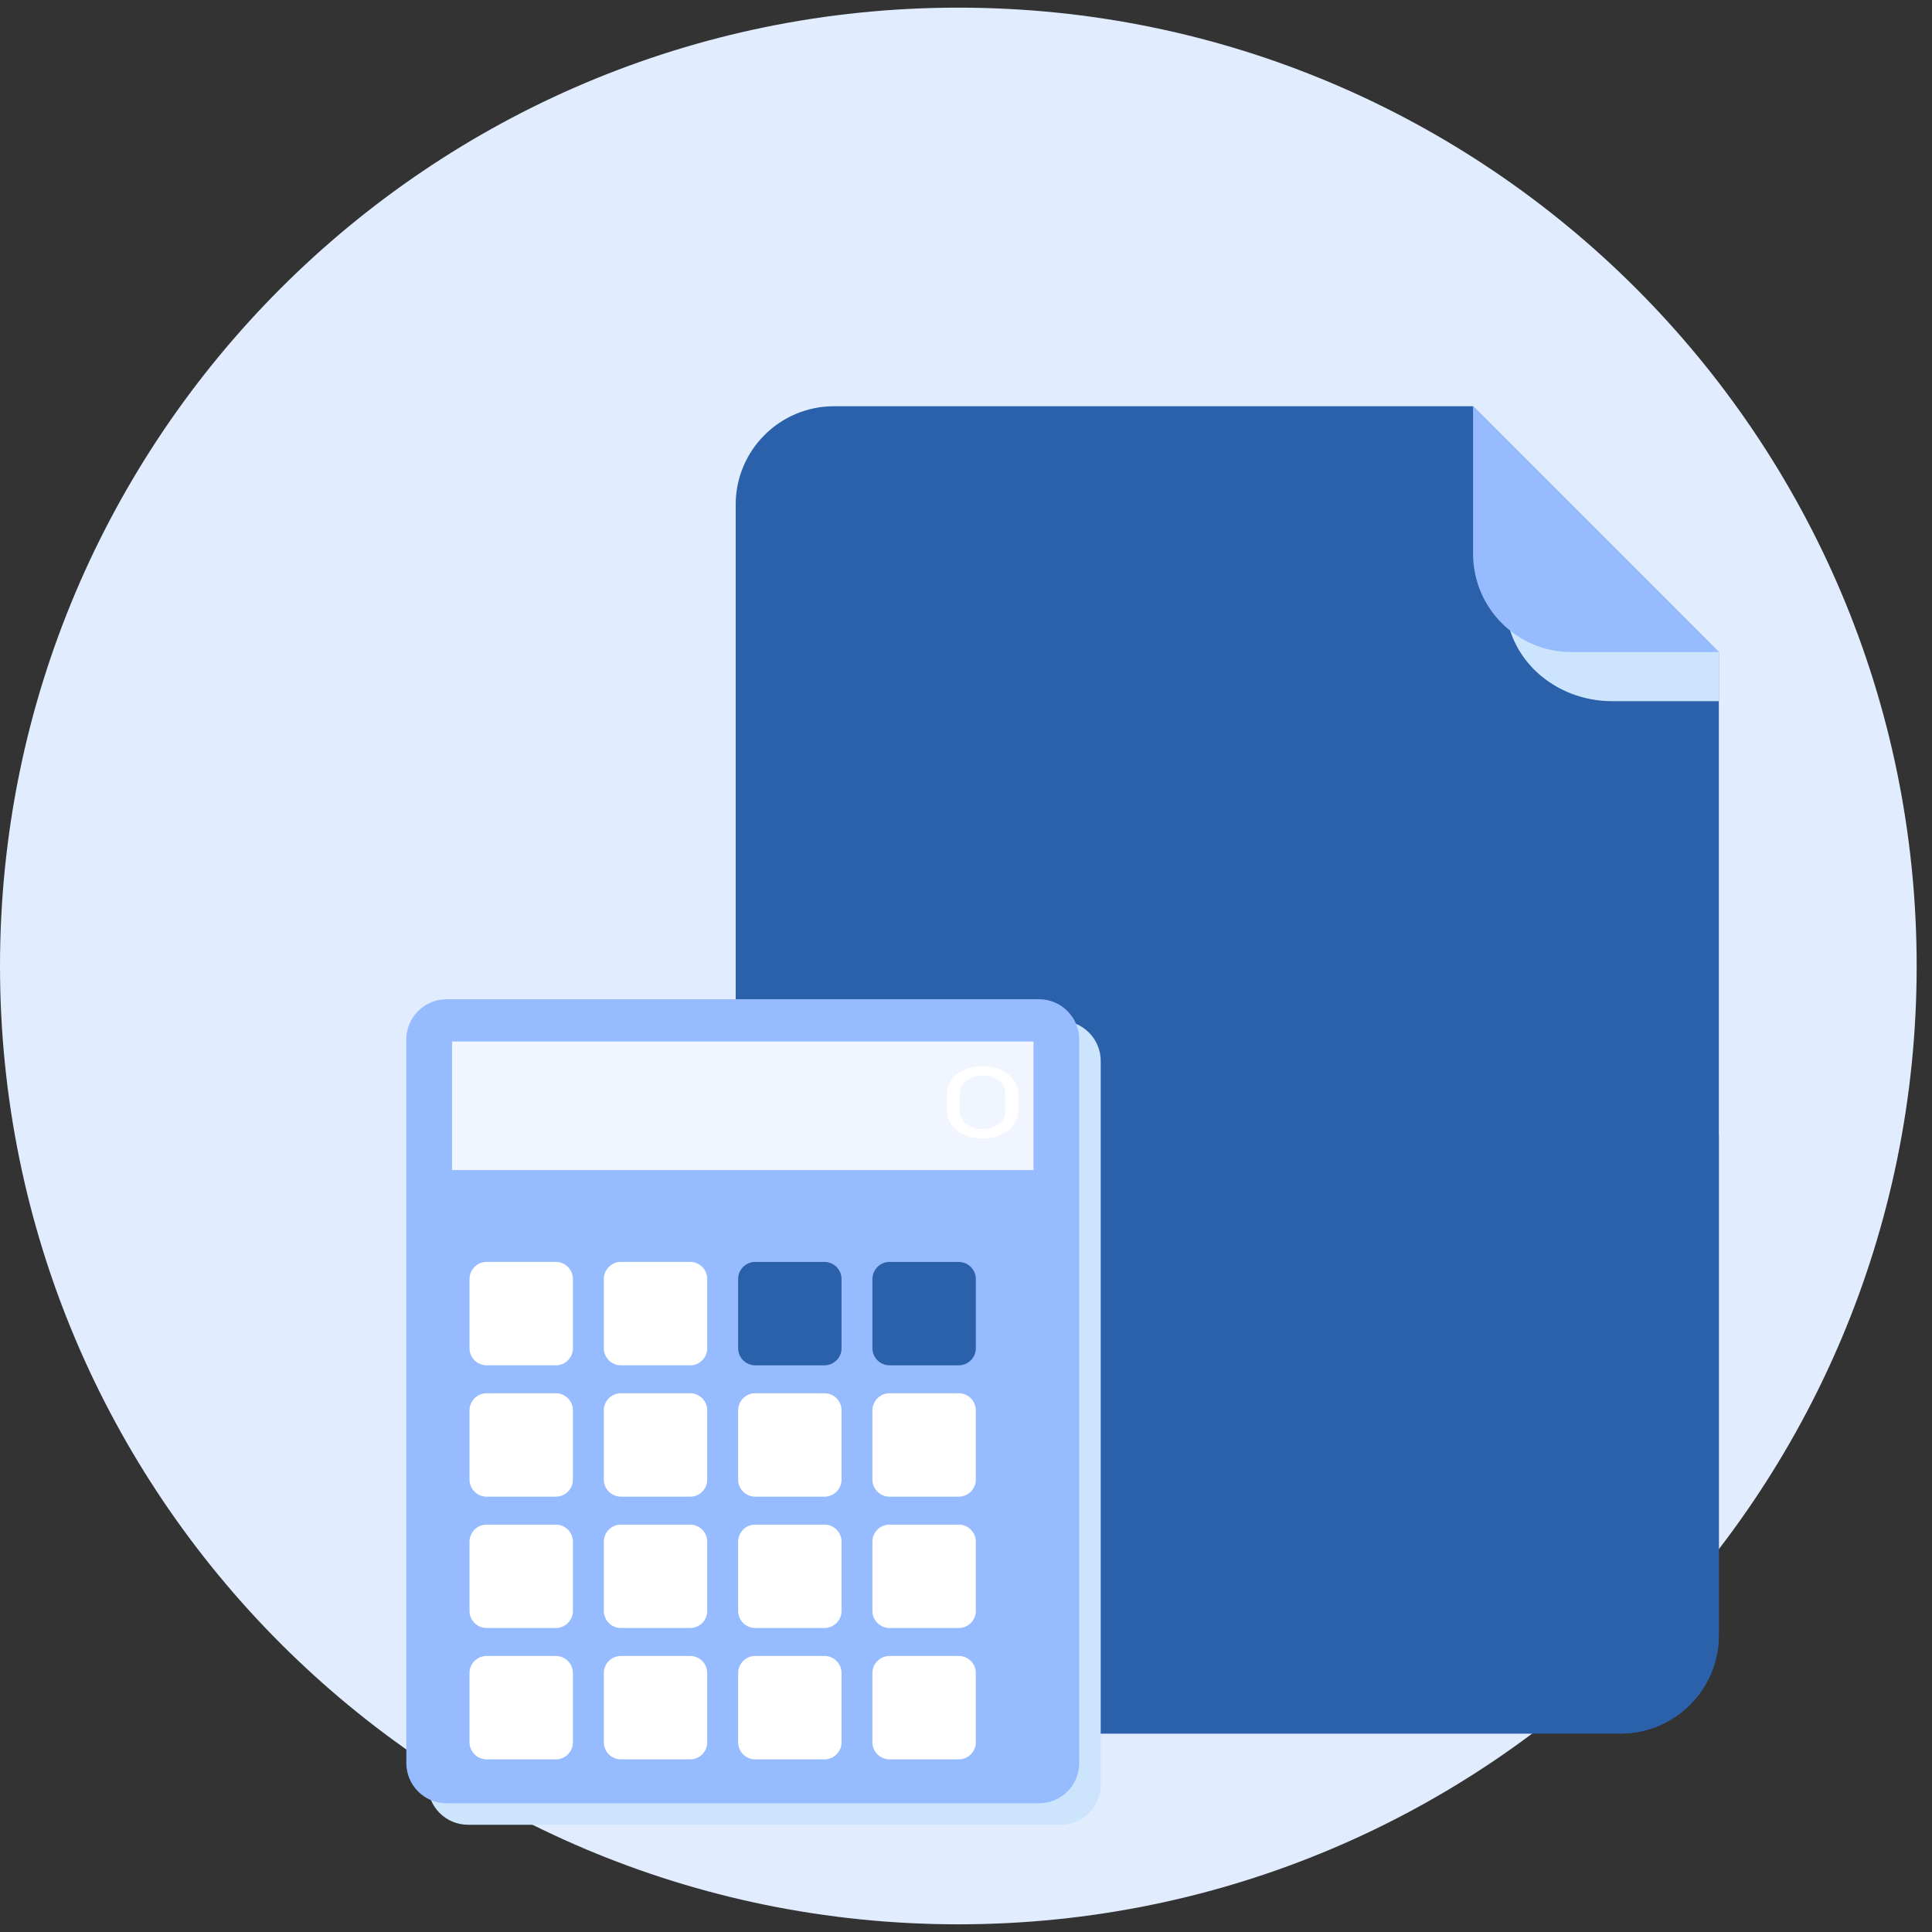
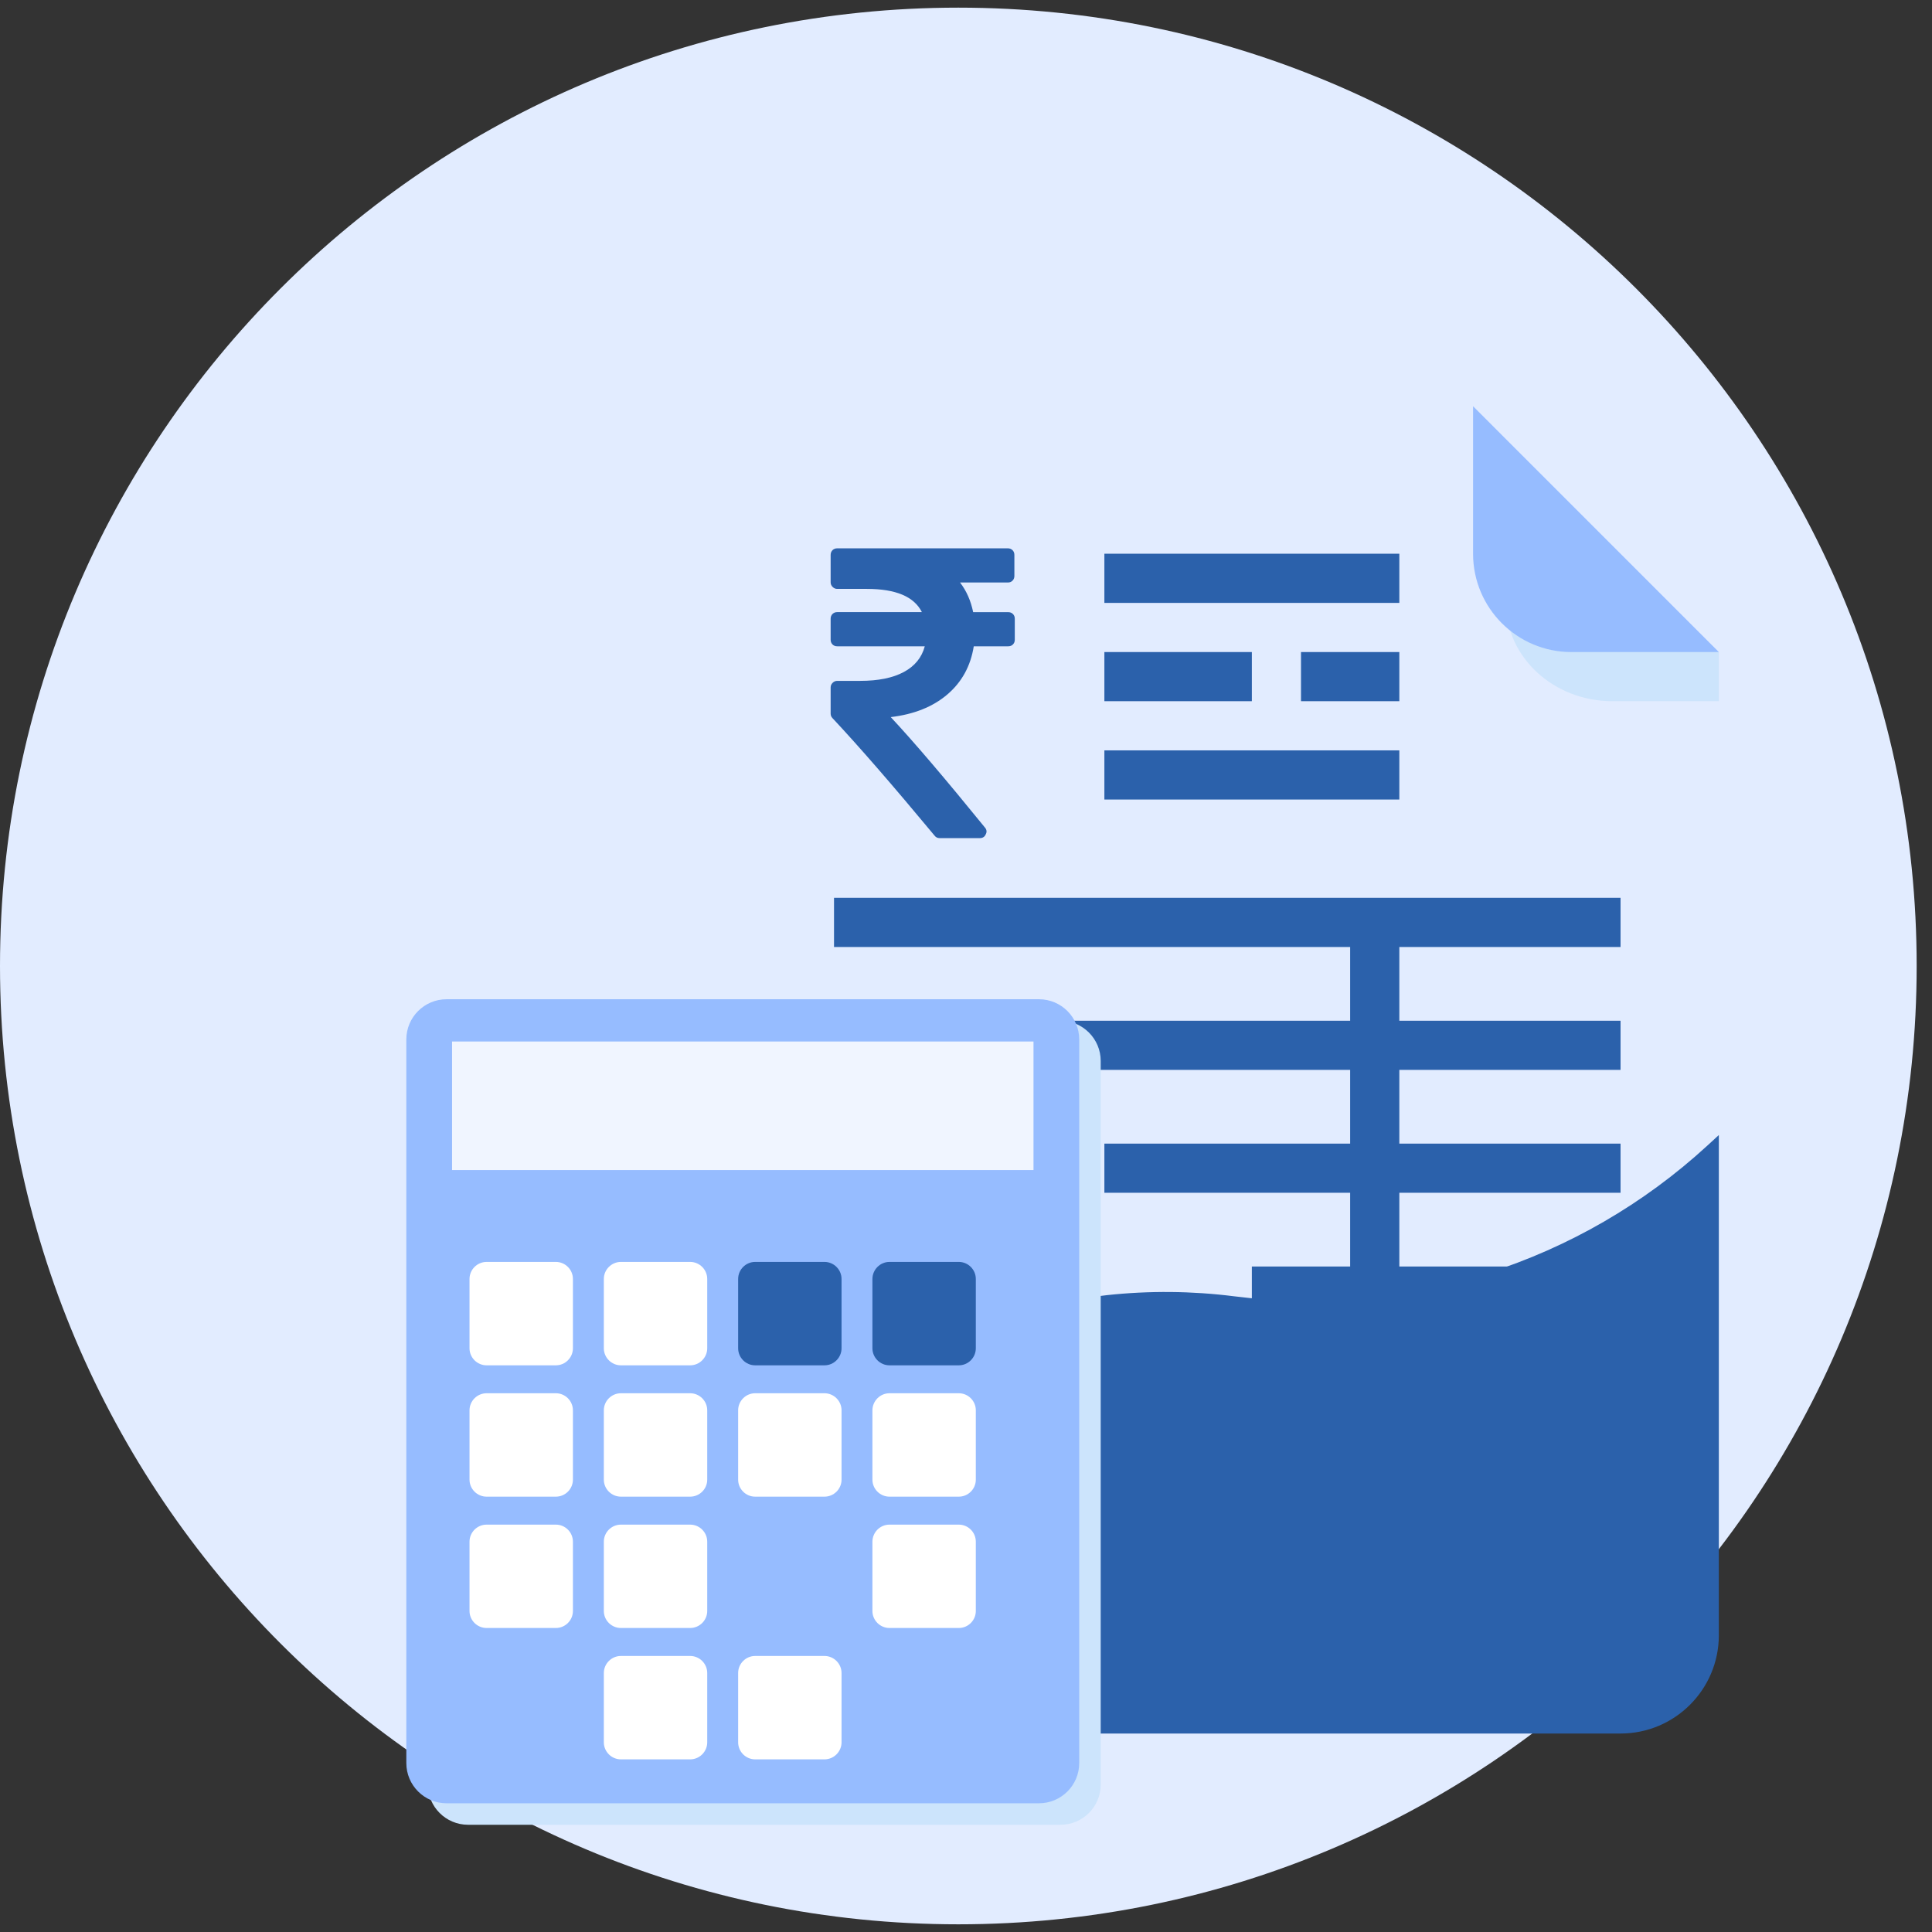
<svg xmlns="http://www.w3.org/2000/svg" width="48" height="48" viewBox="0 0 48 48" fill="none">
  <rect x="0" y="0" width="48" height="48" fill="#333333" stroke="none" />
  <path d="M23.809 47.809C36.959 47.809 47.619 37.15 47.619 24C47.619 10.85 36.959 0.19 23.809 0.19C10.66 0.19 0 10.85 0 24C0 37.15 10.66 47.809 23.809 47.809Z" fill="#E2ECFF" />
-   <path d="M36.598 10.093H20.721C19.372 10.093 18.278 11.187 18.278 12.536V40.626C18.278 41.975 19.372 43.069 20.721 43.069H40.262C41.611 43.069 42.704 41.975 42.704 40.626V16.2L36.598 10.093Z" fill="#2B61AB" />
  <path d="M30.67 32.207C26.424 31.669 22.173 33.162 19.196 36.237L18.278 37.184V40.626C18.278 41.975 19.372 43.069 20.721 43.069H40.262C41.611 43.069 42.704 41.975 42.704 40.626V28.2L42.42 28.461C39.246 31.378 34.947 32.749 30.67 32.207Z" fill="#2B61AB" />
  <path d="M40.059 17.421H42.704V16.2L37.414 11.315V14.979C37.414 16.328 38.599 17.421 40.059 17.421Z" fill="#CCE4FC" />
  <path d="M42.704 16.2H39.04C37.691 16.2 36.598 15.106 36.598 13.757V10.093L42.704 16.2Z" fill="#96BCFF" />
  <path d="M27.438 13.757H34.766V14.979H27.438V13.757Z" fill="#2B61AB" />
  <path d="M27.438 16.2H31.102V17.421H27.438V16.2Z" fill="#2B61AB" />
  <path d="M32.323 16.2H34.766V17.421H32.323V16.2Z" fill="#2B61AB" />
  <path d="M27.438 18.643H34.766V19.864H27.438V18.643Z" fill="#2B61AB" />
  <path d="M40.262 23.528V22.306H20.721V23.528H33.544V25.36H20.721V26.581H33.544V28.413H27.438V29.634H33.544V31.466H31.102V32.688H33.544V34.52H31.102V35.741H33.544V37.573H29.881V38.794H40.262V37.573H34.766V35.741H40.262V34.52H34.766V32.688H40.262V31.466H34.766V29.634H40.262V28.413H34.766V26.581H40.262V25.36H34.766V23.528H40.262Z" fill="#2B61AB" />
  <path d="M29.881 40.016H40.262V41.237H29.881V40.016Z" fill="#2B61AB" />
  <path d="M25.166 15.255C25.136 15.224 25.097 15.209 25.049 15.209H24.178C24.12 14.926 24.012 14.68 23.852 14.472H25.039C25.087 14.472 25.126 14.457 25.156 14.426C25.187 14.396 25.202 14.356 25.202 14.309V13.787C25.202 13.739 25.187 13.7 25.156 13.669C25.126 13.639 25.087 13.623 25.039 13.623H20.8C20.753 13.623 20.714 13.639 20.683 13.669C20.653 13.7 20.637 13.739 20.637 13.787V14.467C20.637 14.511 20.653 14.55 20.686 14.582C20.718 14.614 20.756 14.631 20.8 14.631H21.539C22.256 14.631 22.711 14.823 22.904 15.208H20.8C20.753 15.208 20.714 15.224 20.683 15.254C20.653 15.285 20.637 15.324 20.637 15.372V15.894C20.637 15.941 20.653 15.981 20.683 16.011C20.714 16.042 20.753 16.057 20.8 16.057H22.976C22.901 16.337 22.727 16.55 22.453 16.697C22.18 16.843 21.819 16.916 21.371 16.916H20.8C20.756 16.916 20.718 16.933 20.686 16.965C20.653 16.997 20.637 17.036 20.637 17.08V17.73C20.637 17.774 20.653 17.811 20.683 17.842C21.335 18.538 22.181 19.511 23.22 20.762C23.251 20.803 23.293 20.823 23.348 20.823H24.341C24.412 20.823 24.462 20.793 24.489 20.731C24.523 20.67 24.516 20.612 24.468 20.557C23.477 19.337 22.697 18.423 22.13 17.816C22.707 17.748 23.176 17.561 23.536 17.254C23.896 16.947 24.115 16.548 24.193 16.057H25.049C25.097 16.057 25.136 16.042 25.166 16.011C25.197 15.981 25.212 15.941 25.212 15.894V15.372C25.212 15.324 25.197 15.285 25.166 15.255Z" fill="#2B61AB" />
  <path d="M11.63 45.336H26.347C26.899 45.336 27.347 44.889 27.347 44.336V26.36C27.347 25.808 26.899 25.36 26.347 25.36H11.63C11.077 25.36 10.63 25.808 10.63 26.36V44.336C10.63 44.889 11.077 45.336 11.63 45.336Z" fill="#CCE4FC" />
  <path d="M11.095 44.802H25.813C26.365 44.802 26.813 44.354 26.813 43.802V25.826C26.813 25.273 26.365 24.826 25.813 24.826H11.095C10.543 24.826 10.095 25.273 10.095 25.826V43.802C10.095 44.354 10.543 44.802 11.095 44.802Z" fill="#96BCFF" />
  <path d="M12.089 31.352H13.81C14.044 31.352 14.234 31.543 14.234 31.776V33.497C14.234 33.73 14.044 33.921 13.81 33.921H12.089C11.856 33.921 11.665 33.73 11.665 33.497V31.776C11.665 31.543 11.856 31.352 12.089 31.352Z" fill="white" />
  <path d="M15.426 31.352H17.147C17.38 31.352 17.571 31.543 17.571 31.776V33.497C17.571 33.73 17.38 33.921 17.147 33.921H15.426C15.193 33.921 15.002 33.73 15.002 33.497V31.776C15.002 31.543 15.193 31.352 15.426 31.352Z" fill="white" />
  <path d="M18.762 31.352H20.484C20.717 31.352 20.908 31.543 20.908 31.776V33.497C20.908 33.73 20.717 33.921 20.484 33.921H18.762C18.529 33.921 18.339 33.73 18.339 33.497V31.776C18.339 31.543 18.529 31.352 18.762 31.352Z" fill="#2B61AB" />
  <path d="M22.099 31.352H23.821C24.054 31.352 24.244 31.543 24.244 31.776V33.497C24.244 33.73 24.054 33.921 23.821 33.921H22.099C21.866 33.921 21.675 33.73 21.675 33.497V31.776C21.676 31.543 21.866 31.352 22.099 31.352Z" fill="#2B61AB" />
  <path d="M12.089 34.615H13.81C14.044 34.615 14.234 34.806 14.234 35.039V36.761C14.234 36.994 14.044 37.184 13.81 37.184H12.089C11.856 37.184 11.665 36.994 11.665 36.761V35.039C11.665 34.806 11.856 34.615 12.089 34.615Z" fill="white" />
  <path d="M15.426 34.615H17.147C17.38 34.615 17.571 34.806 17.571 35.039V36.761C17.571 36.994 17.38 37.184 17.147 37.184H15.426C15.193 37.184 15.002 36.994 15.002 36.761V35.039C15.002 34.806 15.193 34.615 15.426 34.615Z" fill="white" />
  <path d="M18.762 34.615H20.484C20.717 34.615 20.908 34.806 20.908 35.039V36.761C20.908 36.994 20.717 37.184 20.484 37.184H18.762C18.529 37.184 18.339 36.994 18.339 36.761V35.039C18.339 34.806 18.529 34.615 18.762 34.615Z" fill="white" />
  <path d="M22.099 34.615H23.821C24.054 34.615 24.244 34.806 24.244 35.039V36.761C24.244 36.994 24.054 37.184 23.821 37.184H22.099C21.866 37.184 21.675 36.994 21.675 36.761V35.039C21.676 34.806 21.866 34.615 22.099 34.615Z" fill="white" />
  <path d="M12.089 37.879H13.81C14.044 37.879 14.234 38.069 14.234 38.303V40.024C14.234 40.257 14.044 40.447 13.81 40.447H12.089C11.856 40.447 11.665 40.257 11.665 40.024V38.303C11.665 38.069 11.856 37.879 12.089 37.879Z" fill="white" />
  <path d="M15.426 37.879H17.147C17.38 37.879 17.571 38.069 17.571 38.303V40.024C17.571 40.257 17.38 40.447 17.147 40.447H15.426C15.193 40.447 15.002 40.257 15.002 40.024V38.303C15.002 38.069 15.193 37.879 15.426 37.879Z" fill="white" />
-   <path d="M18.762 37.879H20.484C20.717 37.879 20.908 38.069 20.908 38.303V40.024C20.908 40.257 20.717 40.447 20.484 40.447H18.762C18.529 40.447 18.339 40.257 18.339 40.024V38.303C18.339 38.069 18.529 37.879 18.762 37.879Z" fill="white" />
  <path d="M22.099 37.879H23.821C24.054 37.879 24.244 38.069 24.244 38.303V40.024C24.244 40.257 24.054 40.447 23.821 40.447H22.099C21.866 40.447 21.675 40.257 21.675 40.024V38.303C21.676 38.069 21.866 37.879 22.099 37.879Z" fill="white" />
-   <path d="M12.089 41.142H13.81C14.044 41.142 14.234 41.333 14.234 41.566V43.287C14.234 43.52 14.044 43.711 13.81 43.711H12.089C11.856 43.711 11.665 43.52 11.665 43.287V41.566C11.665 41.333 11.856 41.142 12.089 41.142Z" fill="white" />
  <path d="M15.426 41.142H17.147C17.38 41.142 17.571 41.333 17.571 41.566V43.287C17.571 43.52 17.38 43.711 17.147 43.711H15.426C15.193 43.711 15.002 43.52 15.002 43.287V41.566C15.002 41.333 15.193 41.142 15.426 41.142Z" fill="white" />
  <path d="M18.762 41.142H20.484C20.717 41.142 20.908 41.333 20.908 41.566V43.287C20.908 43.52 20.717 43.711 20.484 43.711H18.762C18.529 43.711 18.339 43.52 18.339 43.287V41.566C18.339 41.333 18.529 41.142 18.762 41.142Z" fill="white" />
-   <path d="M22.099 41.142H23.821C24.054 41.142 24.244 41.333 24.244 41.566V43.287C24.244 43.52 24.054 43.711 23.821 43.711H22.099C21.866 43.711 21.675 43.52 21.675 43.287V41.566C21.676 41.333 21.866 41.142 22.099 41.142Z" fill="white" />
  <path d="M11.231 25.876H25.677V29.07H11.231V25.876Z" fill="#F0F5FF" />
-   <path d="M24.412 26.485C24.654 26.485 24.874 26.559 25.034 26.679L25.035 26.679L25.035 26.679C25.195 26.799 25.294 26.964 25.294 27.145V27.628C25.294 27.81 25.194 27.976 25.035 28.095C24.875 28.215 24.655 28.289 24.412 28.289C24.17 28.289 23.949 28.215 23.79 28.095L23.789 28.094C23.629 27.975 23.53 27.81 23.53 27.628V27.145C23.53 26.963 23.63 26.798 23.789 26.679C23.949 26.559 24.169 26.485 24.412 26.485H24.412V26.485ZM24.811 26.846C24.709 26.769 24.568 26.722 24.412 26.722C24.257 26.722 24.115 26.77 24.013 26.846C23.91 26.923 23.846 27.029 23.846 27.145V27.628C23.846 27.745 23.91 27.851 24.012 27.928C24.115 28.004 24.256 28.052 24.412 28.052C24.567 28.052 24.709 28.004 24.811 27.928C24.914 27.851 24.977 27.745 24.977 27.628V27.145C24.977 27.029 24.914 26.923 24.811 26.846L24.811 26.846L24.811 26.846Z" fill="white" />
</svg>